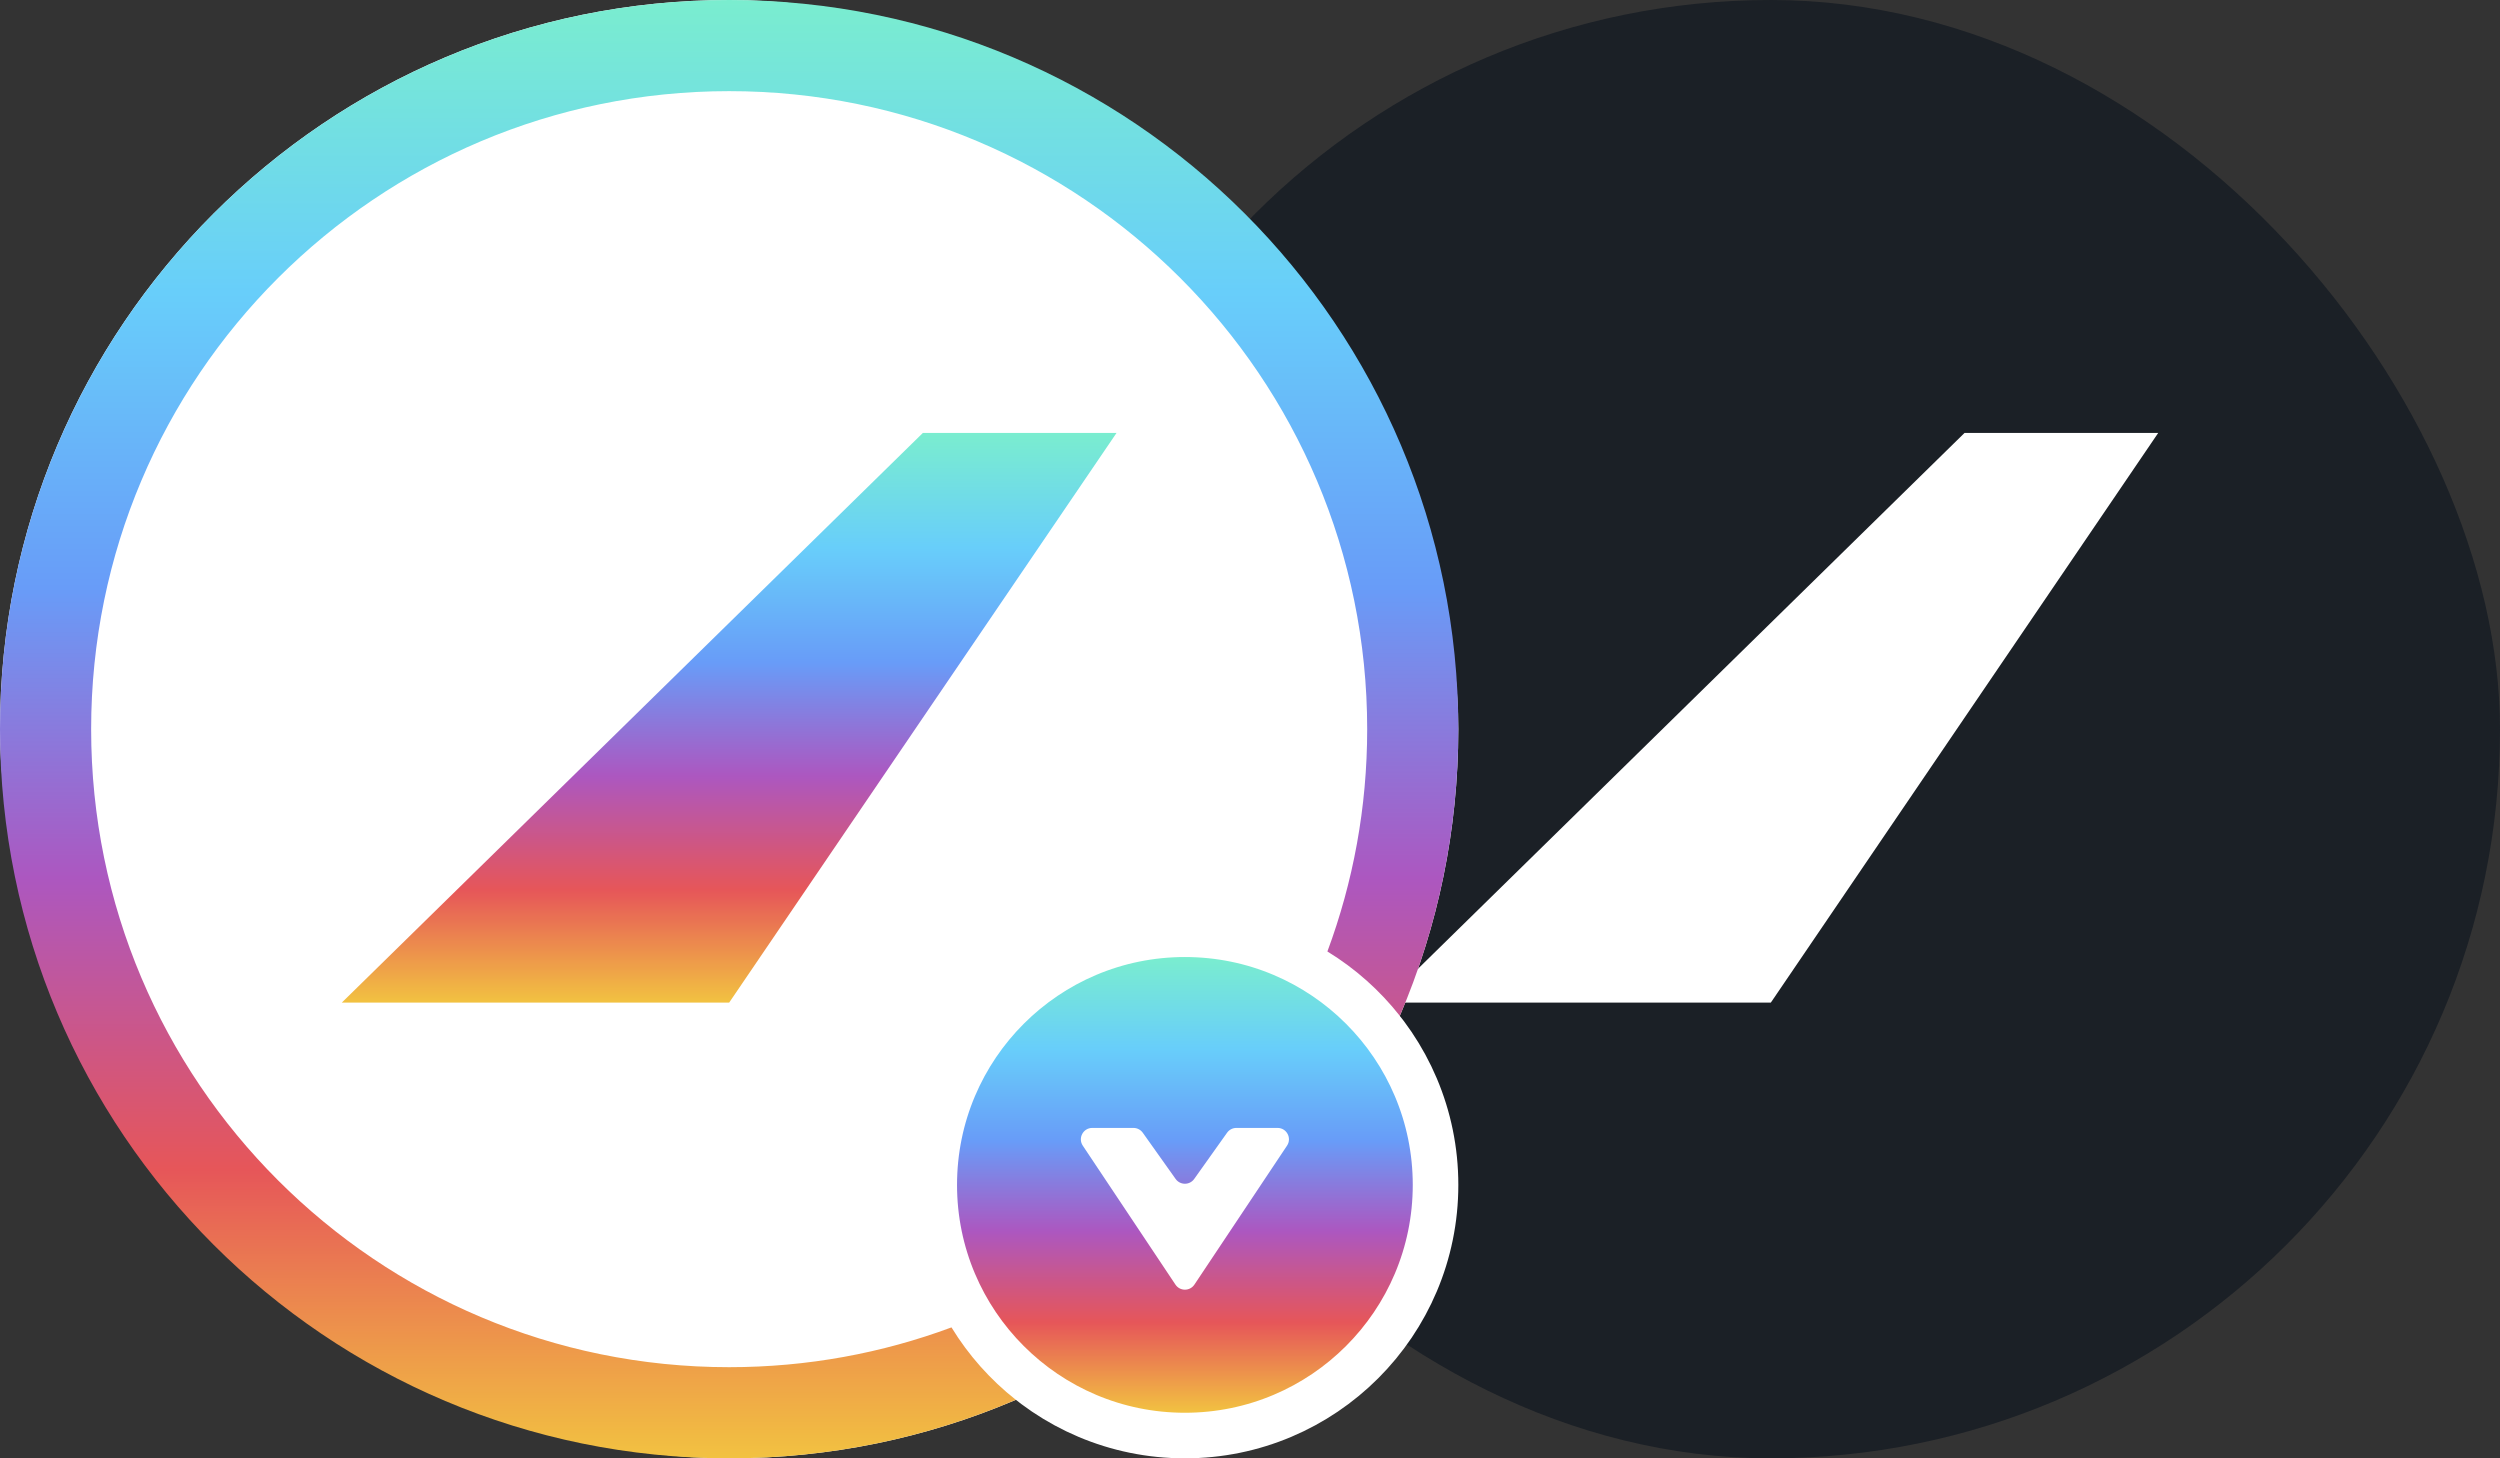
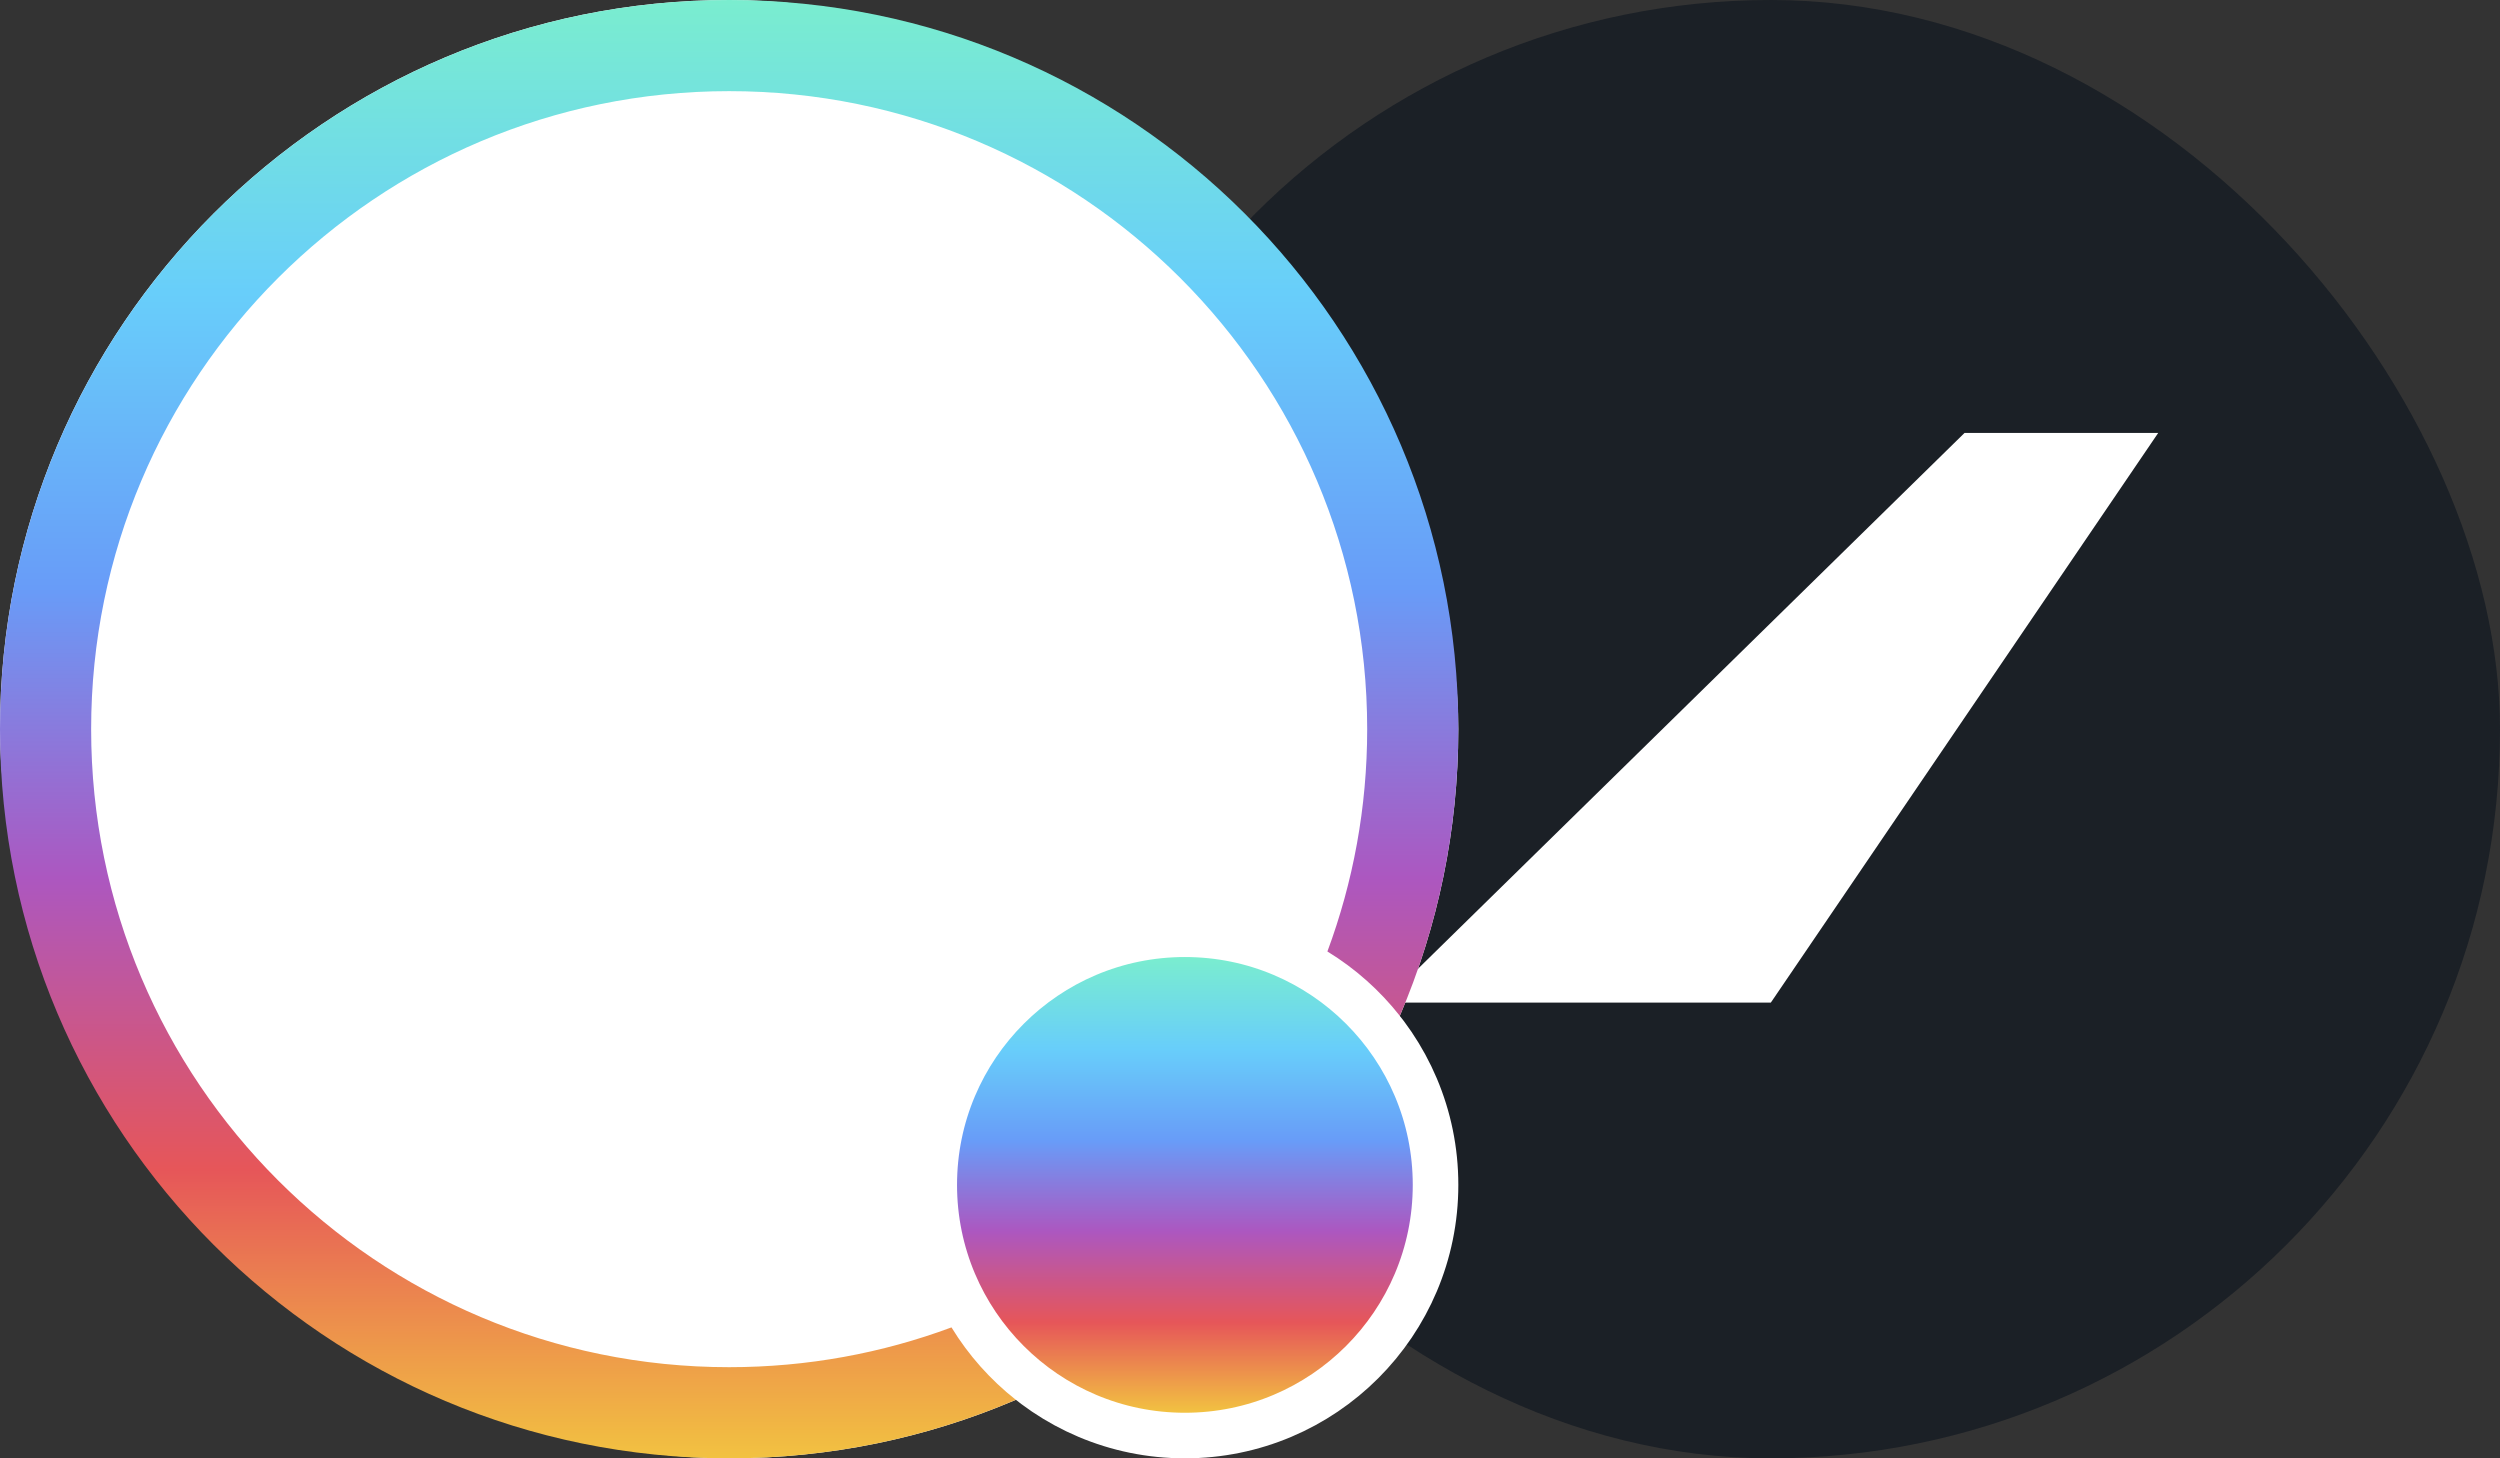
<svg xmlns="http://www.w3.org/2000/svg" width="96" height="56" viewBox="0 0 96 56" fill="none">
  <rect x="0" y="0" width="96" height="56" fill="#333333" stroke="none" />
  <rect x="40" width="56" height="56" rx="28" fill="#1B2026" />
  <path d="M82.875 16.625H75.438L53.125 38.5H68L82.875 16.625Z" fill="white" />
  <rect width="56" height="56" rx="28" fill="white" />
-   <path d="M42.875 16.625H35.438L13.125 38.5H28L42.875 16.625Z" fill="url(#paint0_linear_3233_3587)" />
  <path d="M45.5 55.125C50.816 55.125 55.125 50.816 55.125 45.5C55.125 40.184 50.816 35.875 45.5 35.875C40.184 35.875 35.875 40.184 35.875 45.5C35.875 50.816 40.184 55.125 45.5 55.125Z" fill="url(#paint1_linear_3233_3587)" stroke="white" stroke-width="1.75" />
-   <path d="M45.137 49.329L41.579 43.993C41.385 43.702 41.594 43.312 41.943 43.312H43.525C43.666 43.312 43.799 43.381 43.882 43.496L45.144 45.272C45.319 45.517 45.683 45.517 45.857 45.272L47.12 43.496C47.202 43.381 47.335 43.312 47.476 43.312H49.058C49.408 43.312 49.616 43.702 49.422 43.993L45.865 49.329C45.691 49.589 45.31 49.589 45.137 49.329Z" fill="white" />
  <path fill-rule="evenodd" clip-rule="evenodd" d="M36.537 50.972C33.879 51.96 31.002 52.5 28 52.5C14.469 52.5 3.5 41.531 3.5 28C3.5 14.469 14.469 3.5 28 3.5C41.531 3.5 52.5 14.469 52.5 28C52.5 31.002 51.96 33.879 50.972 36.537C52.04 37.19 52.982 38.029 53.753 39.008C55.199 35.629 56 31.908 56 28C56 12.536 43.464 0 28 0C12.536 0 0 12.536 0 28C0 43.464 12.536 56 28 56C31.908 56 35.629 55.199 39.008 53.753C38.029 52.982 37.19 52.04 36.537 50.972Z" fill="url(#paint2_linear_3233_3587)" />
  <defs>
    <linearGradient id="paint0_linear_3233_3587" x1="28" y1="16.625" x2="28" y2="38.5" gradientUnits="userSpaceOnUse">
      <stop stop-color="#7AEDCF" />
      <stop offset="0.201" stop-color="#68CEFA" />
      <stop offset="0.403" stop-color="#689CF8" />
      <stop offset="0.602" stop-color="#AC57C0" />
      <stop offset="0.802" stop-color="#E65659" />
      <stop offset="1" stop-color="#F2C241" />
    </linearGradient>
    <linearGradient id="paint1_linear_3233_3587" x1="45.5" y1="36.75" x2="45.5" y2="54.25" gradientUnits="userSpaceOnUse">
      <stop stop-color="#7AEDCF" />
      <stop offset="0.201" stop-color="#68CEFA" />
      <stop offset="0.403" stop-color="#689CF8" />
      <stop offset="0.602" stop-color="#AC57C0" />
      <stop offset="0.802" stop-color="#E65659" />
      <stop offset="1" stop-color="#F2C241" />
    </linearGradient>
    <linearGradient id="paint2_linear_3233_3587" x1="28" y1="0" x2="28" y2="56" gradientUnits="userSpaceOnUse">
      <stop stop-color="#7AEDCF" />
      <stop offset="0.201" stop-color="#68CEFA" />
      <stop offset="0.403" stop-color="#689CF8" />
      <stop offset="0.602" stop-color="#AC57C0" />
      <stop offset="0.802" stop-color="#E65659" />
      <stop offset="1" stop-color="#F2C241" />
    </linearGradient>
  </defs>
</svg>